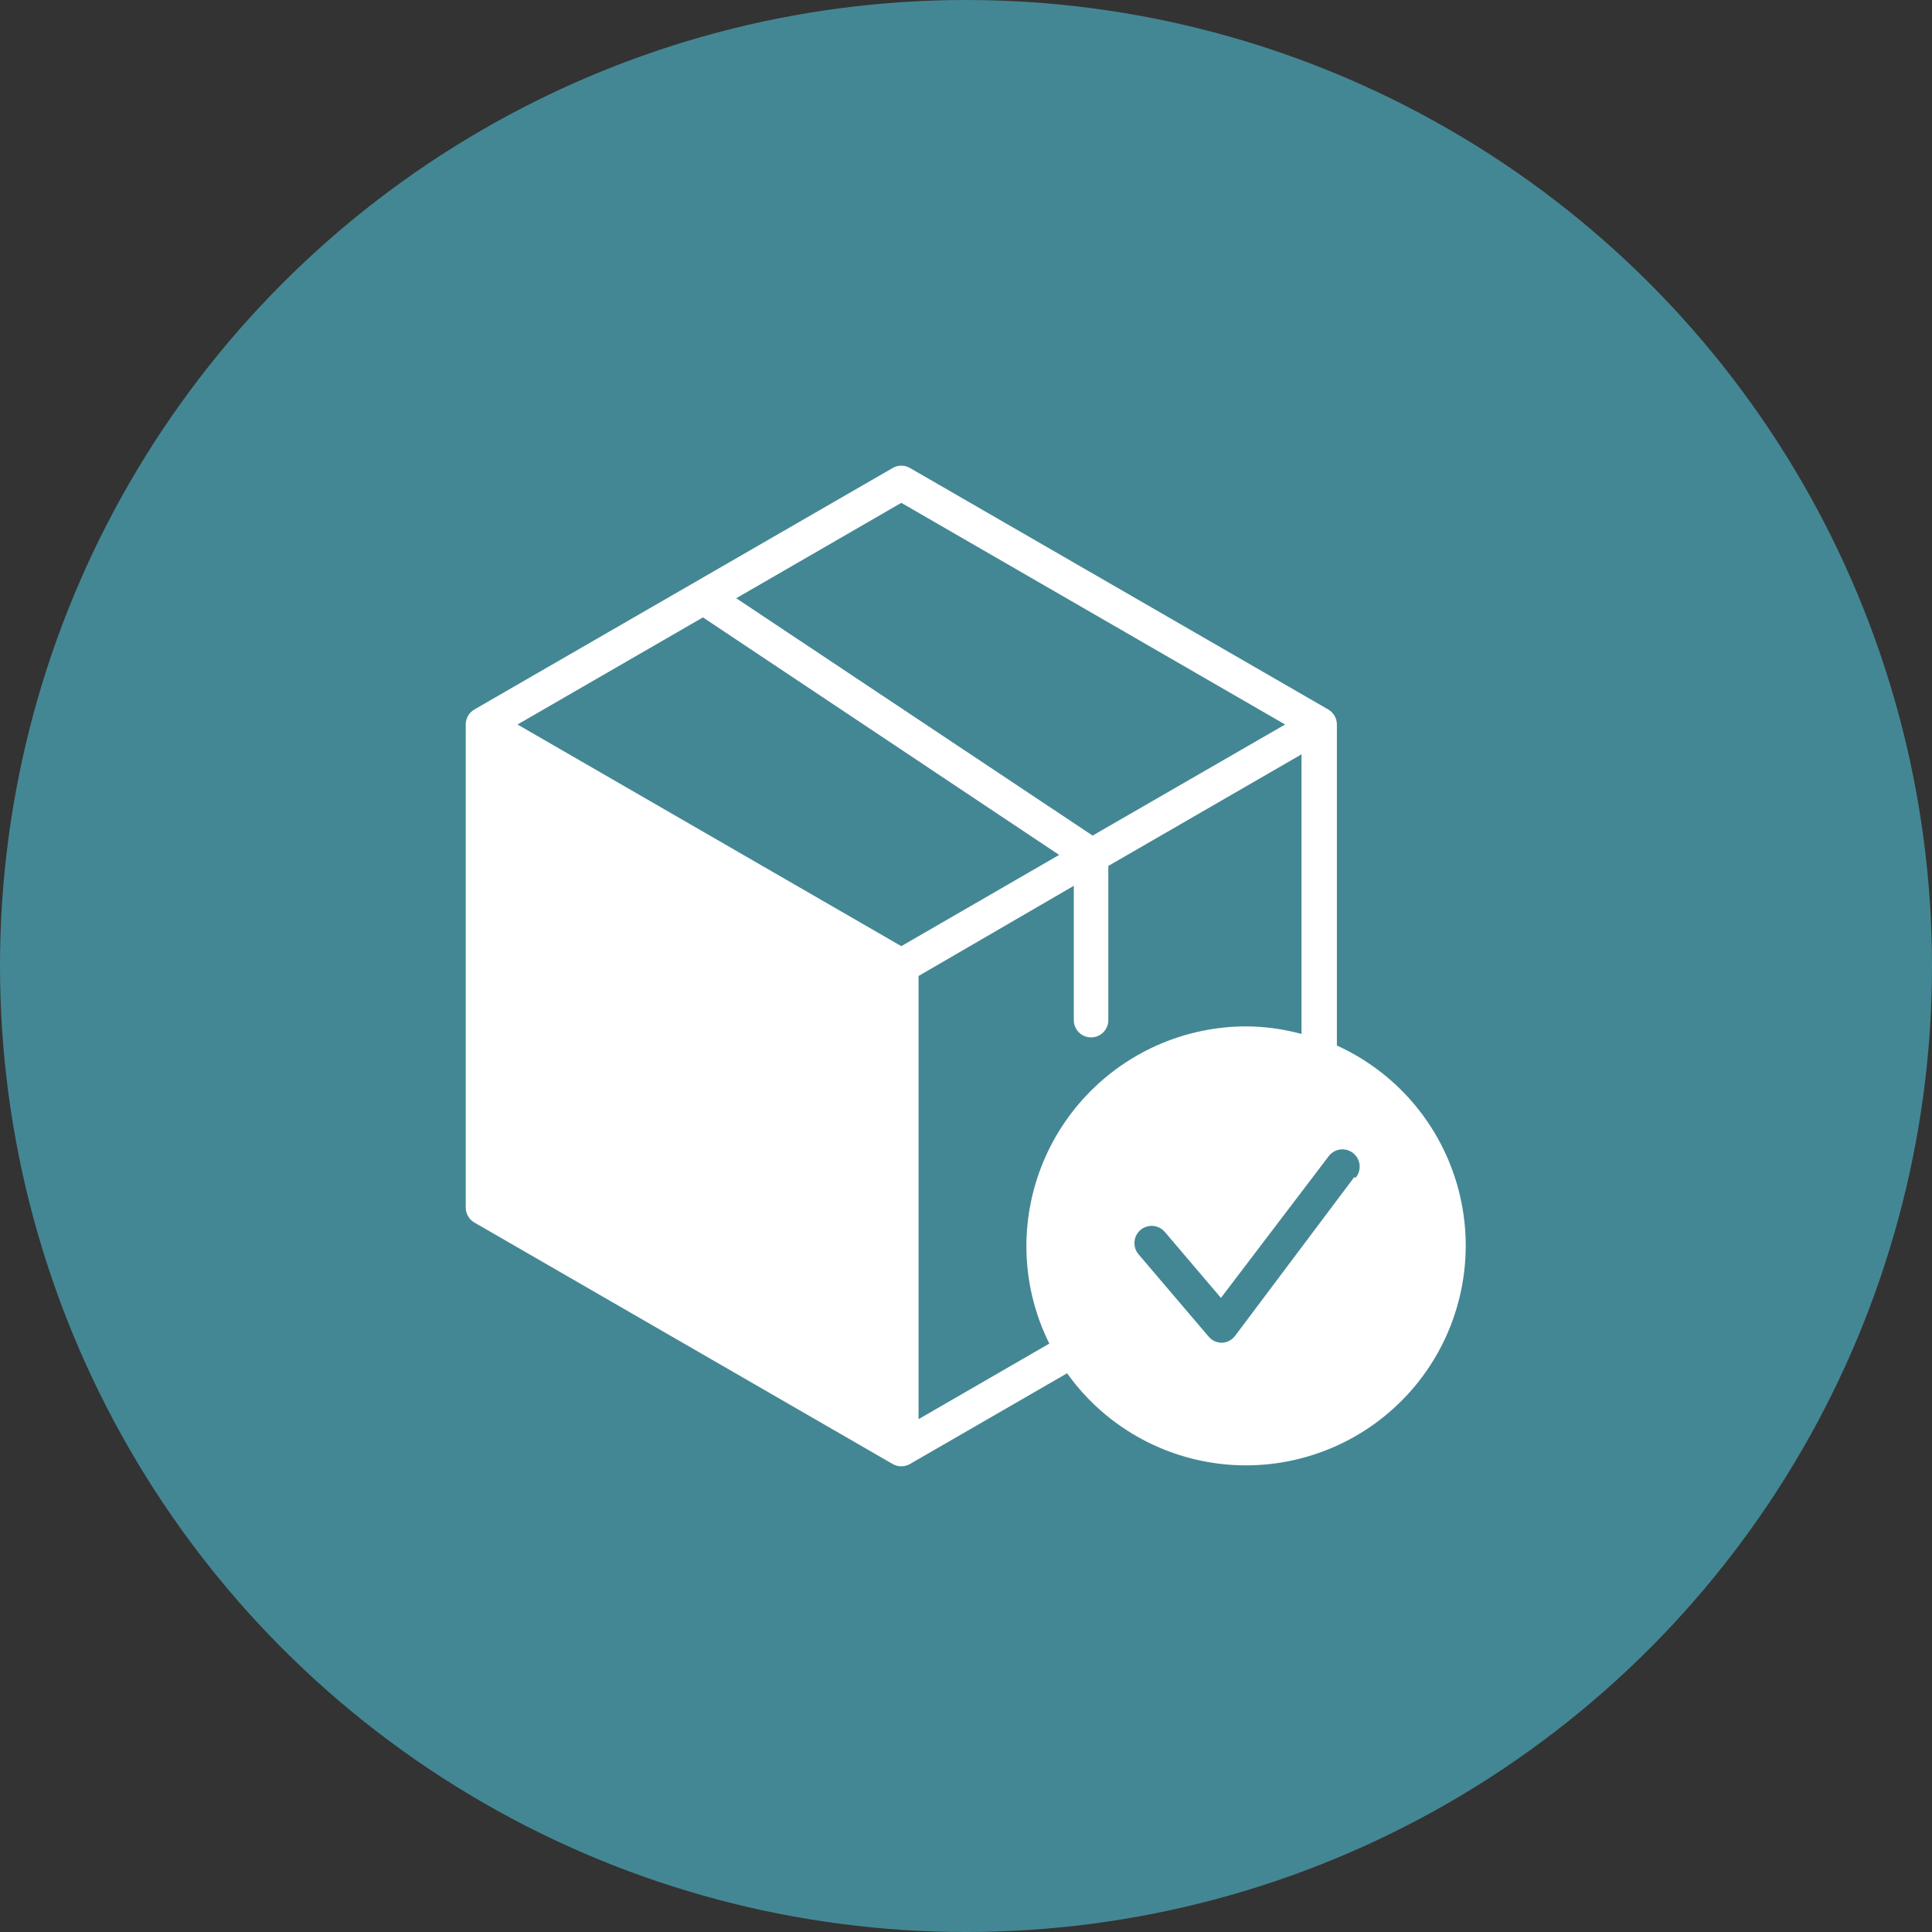
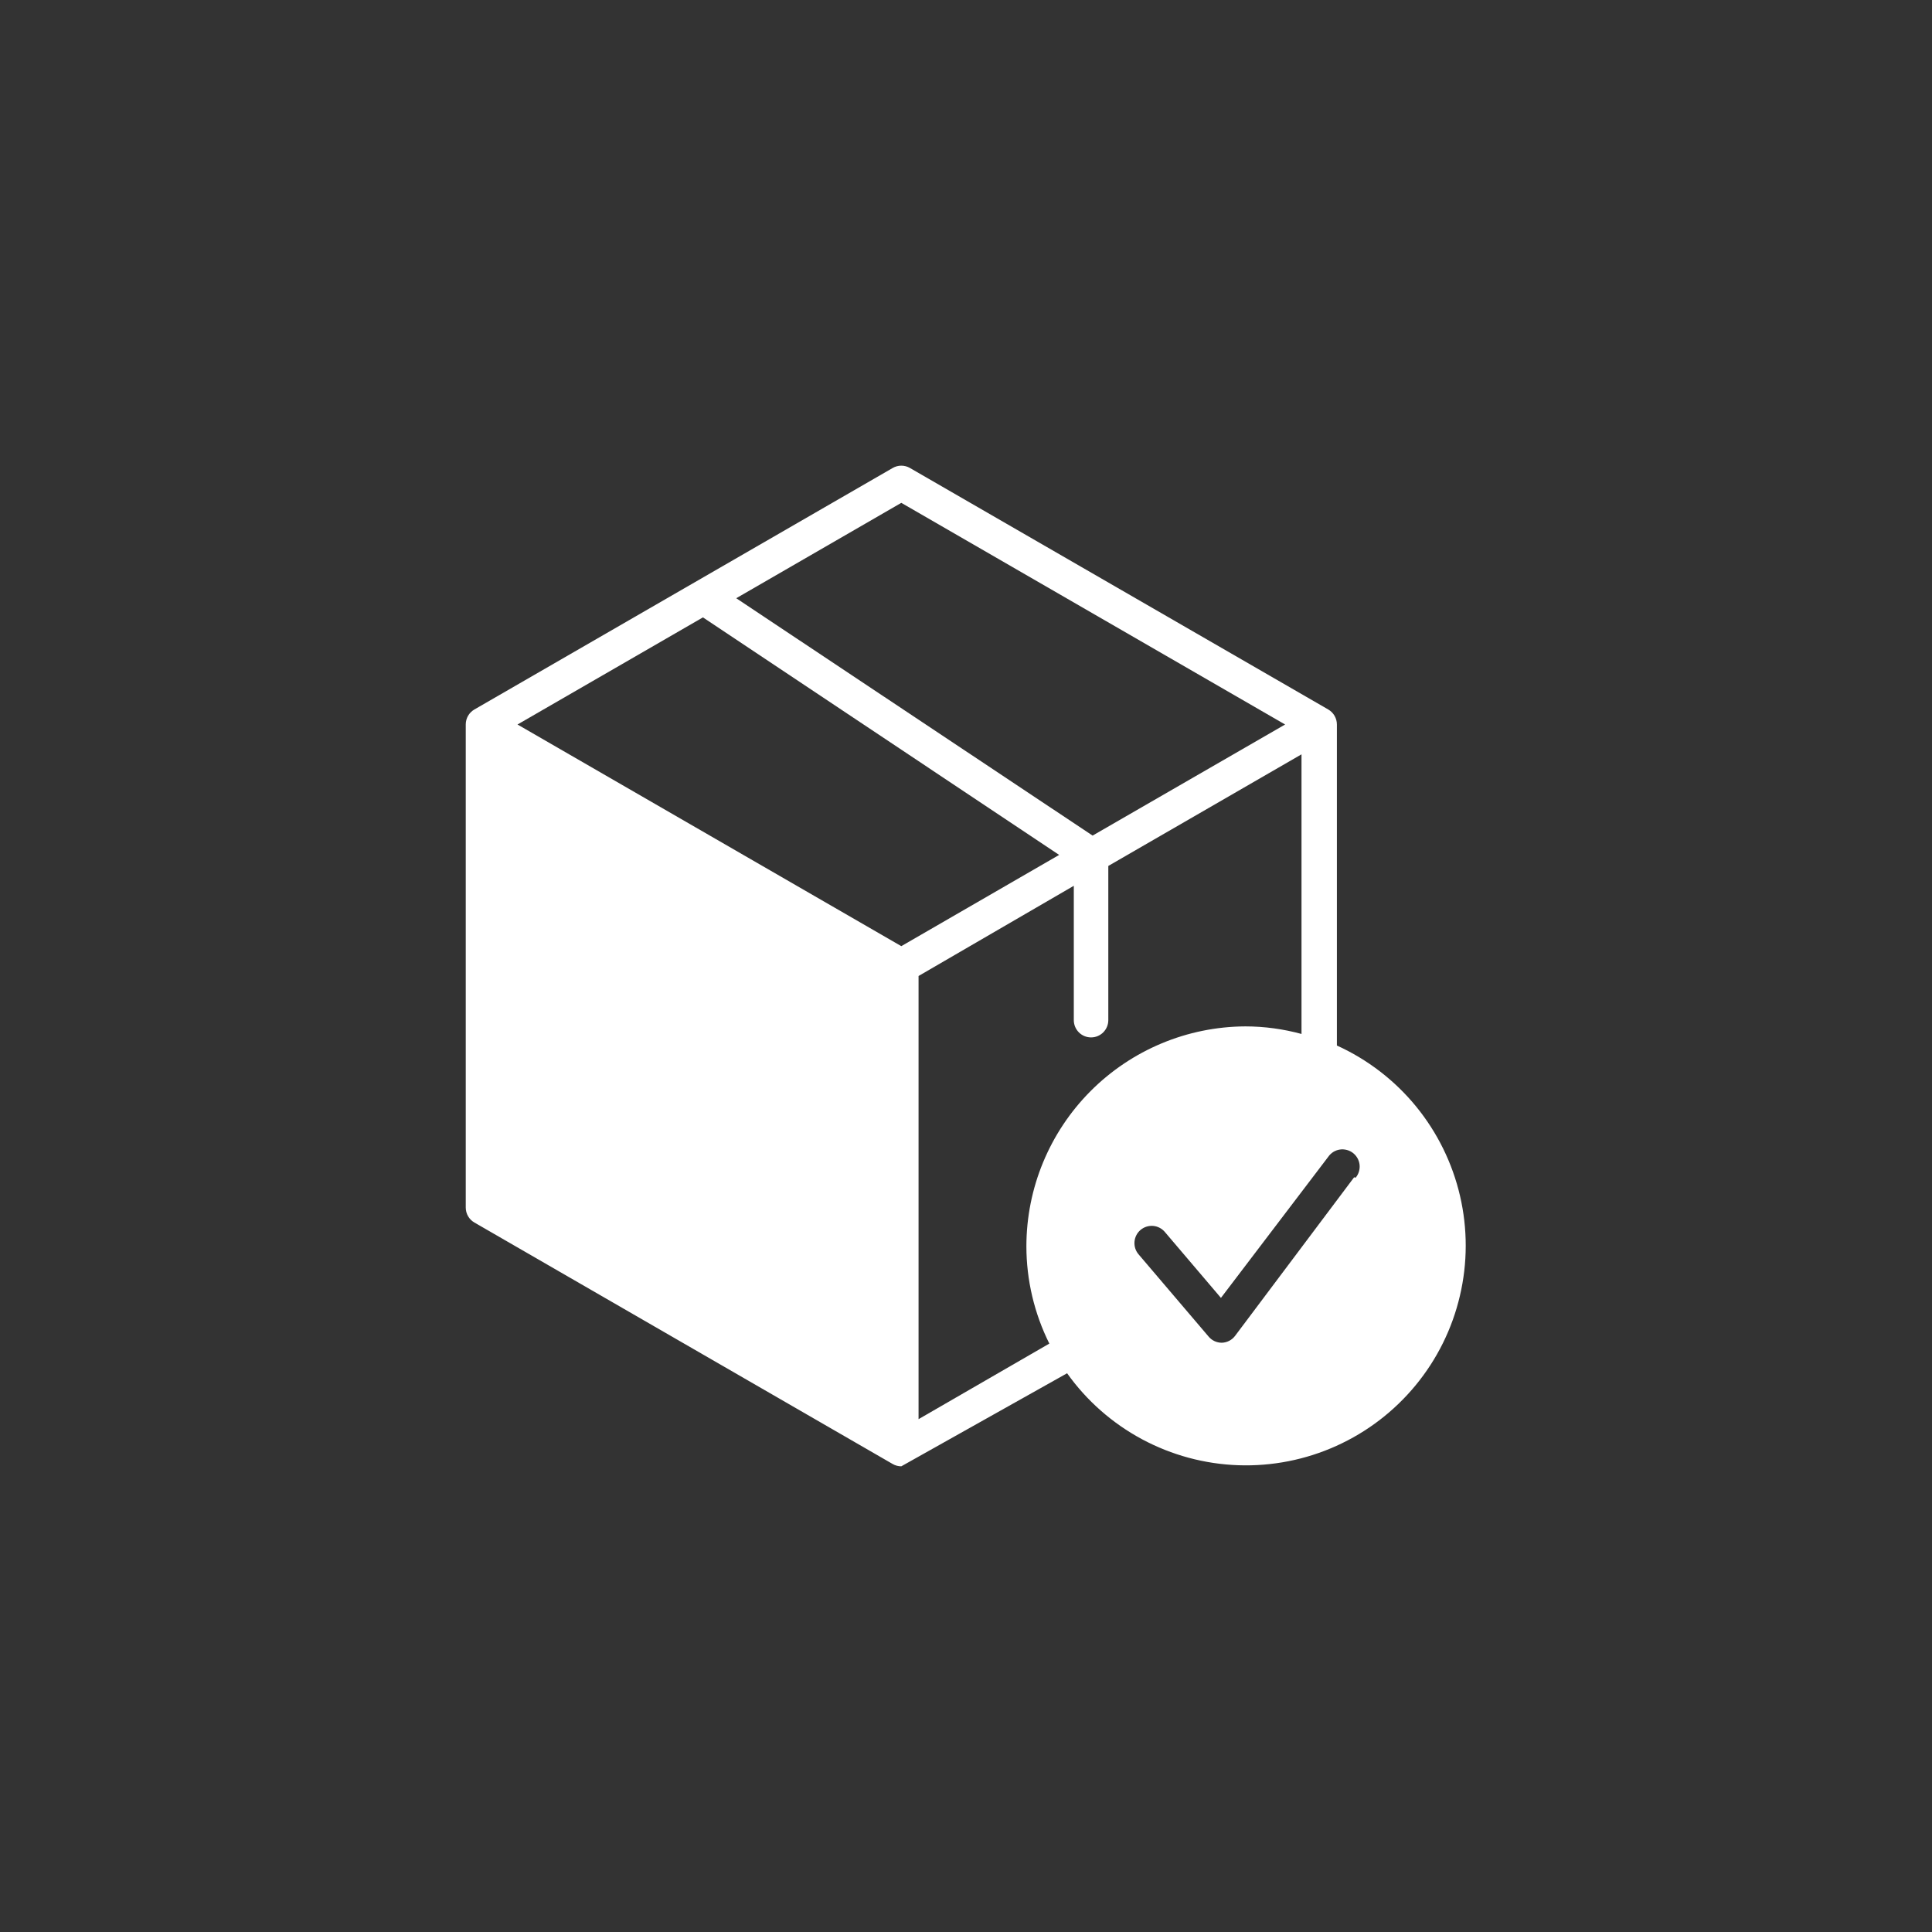
<svg xmlns="http://www.w3.org/2000/svg" width="70" height="70" viewBox="0 0 70 70" fill="none">
  <rect x="0" y="0" width="70" height="70" fill="#333333" stroke="none" />
-   <circle cx="35" cy="35" r="35" fill="#448794" />
-   <path d="M48.438 37.906V26.25C48.438 26.14 48.409 26.032 48.354 25.936C48.3 25.841 48.22 25.761 48.125 25.706L32.969 16.956C32.874 16.901 32.766 16.872 32.656 16.872C32.547 16.872 32.439 16.901 32.344 16.956L17.188 25.706C17.092 25.761 17.013 25.841 16.958 25.936C16.903 26.032 16.875 26.14 16.875 26.25V43.75C16.875 43.86 16.903 43.968 16.958 44.064C17.013 44.159 17.092 44.239 17.188 44.294L32.344 53.044C32.439 53.099 32.547 53.127 32.656 53.127C32.766 53.127 32.874 53.099 32.969 53.044L38.663 49.756C39.372 50.751 40.301 51.568 41.377 52.146C42.454 52.724 43.649 53.046 44.87 53.088C46.09 53.13 47.305 52.891 48.418 52.388C49.532 51.886 50.515 51.134 51.291 50.191C52.068 49.248 52.617 48.139 52.895 46.949C53.175 45.76 53.176 44.522 52.9 43.332C52.624 42.142 52.078 41.032 51.305 40.086C50.531 39.141 49.55 38.387 48.438 37.881V37.906ZM32.656 18.219L46.562 26.25L39.587 30.275L26.675 21.675L32.656 18.219ZM32.656 34.281L18.75 26.25L25.469 22.369L38.375 30.975L32.656 34.281ZM37.188 45.156C37.189 46.38 37.474 47.586 38.019 48.681L33.281 51.419V35.362L38.906 32.094V36.962C38.906 37.128 38.972 37.287 39.089 37.404C39.206 37.522 39.365 37.587 39.531 37.587C39.697 37.587 39.856 37.522 39.973 37.404C40.09 37.287 40.156 37.128 40.156 36.962V31.375L47.156 27.331V37.462C46.494 37.282 45.811 37.189 45.125 37.188C43.017 37.197 41 38.041 39.512 39.534C38.025 41.028 37.189 43.049 37.188 45.156ZM49.062 42.656L44.75 48.4C44.694 48.475 44.621 48.537 44.538 48.58C44.455 48.623 44.363 48.647 44.269 48.65C44.178 48.65 44.089 48.63 44.007 48.593C43.925 48.555 43.852 48.5 43.794 48.431L41.25 45.444C41.143 45.317 41.091 45.153 41.105 44.988C41.119 44.822 41.198 44.669 41.325 44.562C41.452 44.456 41.616 44.403 41.781 44.417C41.946 44.431 42.099 44.511 42.206 44.638L44.237 47.025L48.125 41.913C48.173 41.843 48.235 41.784 48.306 41.739C48.378 41.694 48.458 41.664 48.541 41.651C48.624 41.638 48.709 41.642 48.791 41.663C48.873 41.683 48.95 41.72 49.017 41.771C49.084 41.822 49.14 41.887 49.182 41.96C49.224 42.033 49.25 42.114 49.26 42.198C49.269 42.282 49.261 42.367 49.237 42.448C49.213 42.529 49.173 42.604 49.119 42.669L49.062 42.656Z" fill="white" />
+   <path d="M48.438 37.906V26.25C48.438 26.14 48.409 26.032 48.354 25.936C48.3 25.841 48.22 25.761 48.125 25.706L32.969 16.956C32.874 16.901 32.766 16.872 32.656 16.872C32.547 16.872 32.439 16.901 32.344 16.956L17.188 25.706C17.092 25.761 17.013 25.841 16.958 25.936C16.903 26.032 16.875 26.14 16.875 26.25V43.75C16.875 43.86 16.903 43.968 16.958 44.064C17.013 44.159 17.092 44.239 17.188 44.294L32.344 53.044C32.439 53.099 32.547 53.127 32.656 53.127L38.663 49.756C39.372 50.751 40.301 51.568 41.377 52.146C42.454 52.724 43.649 53.046 44.87 53.088C46.09 53.13 47.305 52.891 48.418 52.388C49.532 51.886 50.515 51.134 51.291 50.191C52.068 49.248 52.617 48.139 52.895 46.949C53.175 45.76 53.176 44.522 52.9 43.332C52.624 42.142 52.078 41.032 51.305 40.086C50.531 39.141 49.55 38.387 48.438 37.881V37.906ZM32.656 18.219L46.562 26.25L39.587 30.275L26.675 21.675L32.656 18.219ZM32.656 34.281L18.75 26.25L25.469 22.369L38.375 30.975L32.656 34.281ZM37.188 45.156C37.189 46.38 37.474 47.586 38.019 48.681L33.281 51.419V35.362L38.906 32.094V36.962C38.906 37.128 38.972 37.287 39.089 37.404C39.206 37.522 39.365 37.587 39.531 37.587C39.697 37.587 39.856 37.522 39.973 37.404C40.09 37.287 40.156 37.128 40.156 36.962V31.375L47.156 27.331V37.462C46.494 37.282 45.811 37.189 45.125 37.188C43.017 37.197 41 38.041 39.512 39.534C38.025 41.028 37.189 43.049 37.188 45.156ZM49.062 42.656L44.75 48.4C44.694 48.475 44.621 48.537 44.538 48.58C44.455 48.623 44.363 48.647 44.269 48.65C44.178 48.65 44.089 48.63 44.007 48.593C43.925 48.555 43.852 48.5 43.794 48.431L41.25 45.444C41.143 45.317 41.091 45.153 41.105 44.988C41.119 44.822 41.198 44.669 41.325 44.562C41.452 44.456 41.616 44.403 41.781 44.417C41.946 44.431 42.099 44.511 42.206 44.638L44.237 47.025L48.125 41.913C48.173 41.843 48.235 41.784 48.306 41.739C48.378 41.694 48.458 41.664 48.541 41.651C48.624 41.638 48.709 41.642 48.791 41.663C48.873 41.683 48.95 41.72 49.017 41.771C49.084 41.822 49.14 41.887 49.182 41.96C49.224 42.033 49.25 42.114 49.26 42.198C49.269 42.282 49.261 42.367 49.237 42.448C49.213 42.529 49.173 42.604 49.119 42.669L49.062 42.656Z" fill="white" />
</svg>